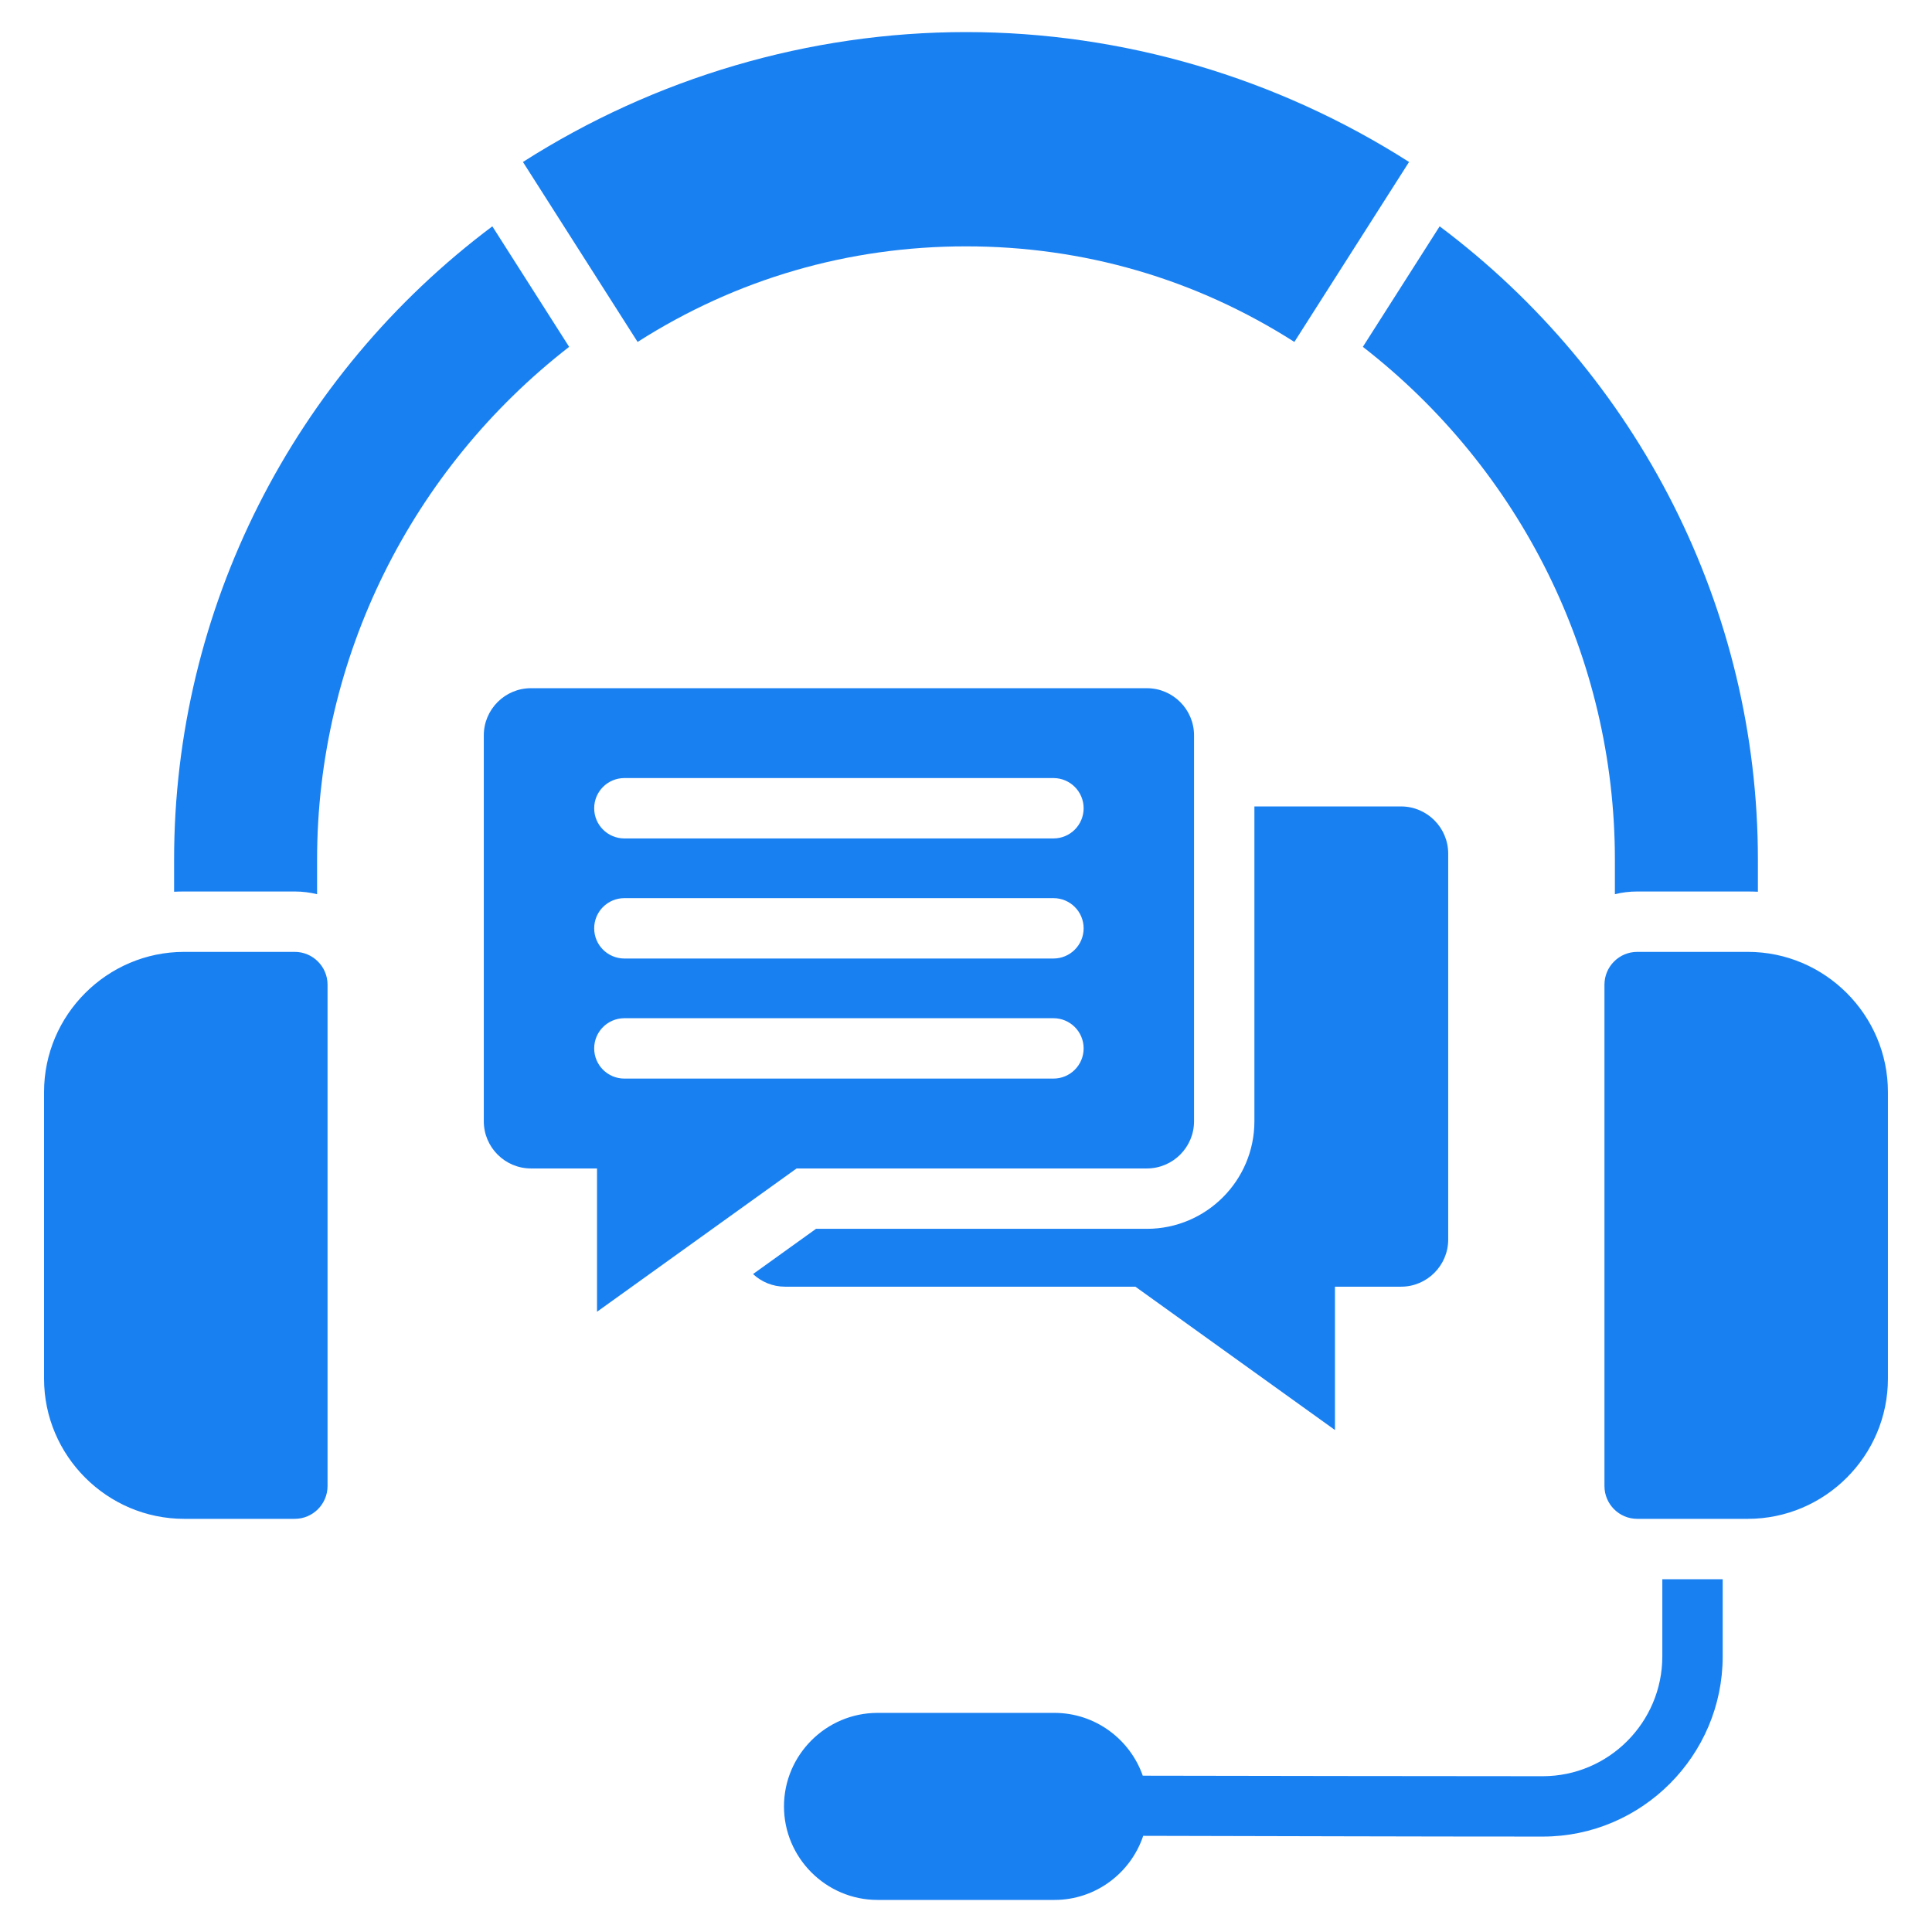
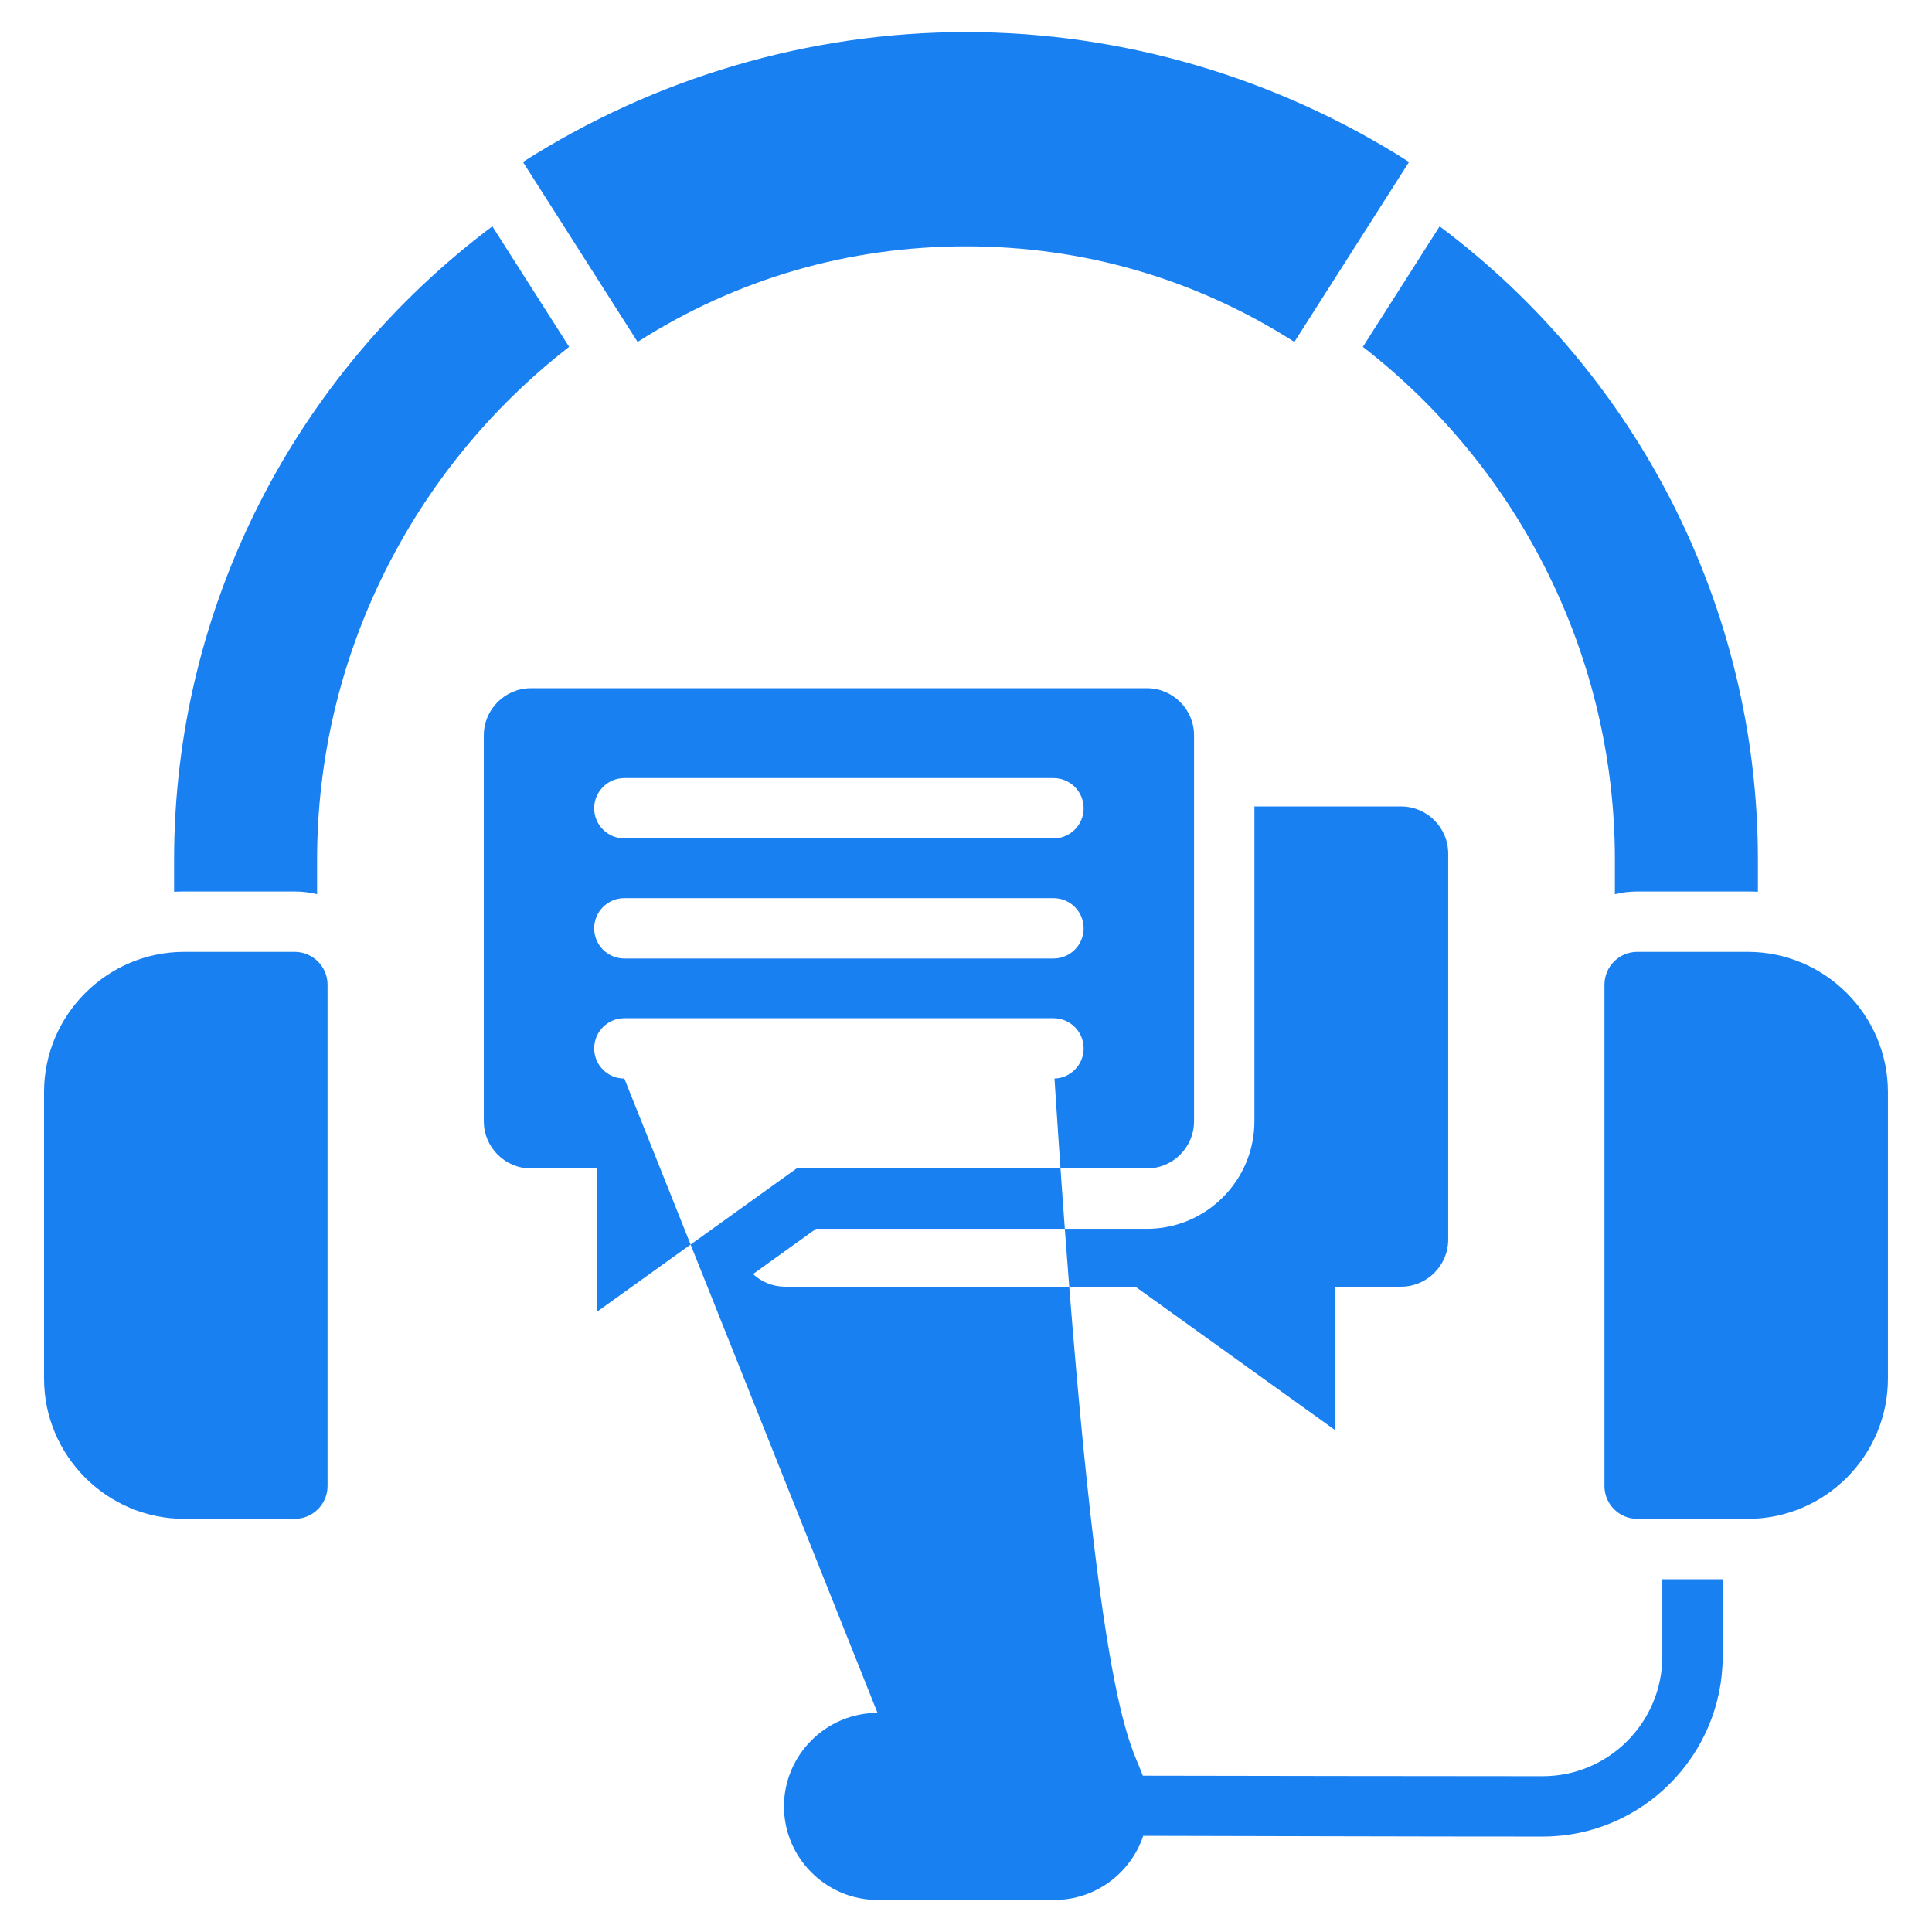
<svg xmlns="http://www.w3.org/2000/svg" width="80" height="80" viewBox="0 0 80 80" fill="none">
-   <path fill-rule="evenodd" clip-rule="evenodd" d="M67.794 39.415H72.373C75.564 39.415 78.175 42.026 78.175 45.217V57.09C78.175 60.281 75.565 62.892 72.373 62.892H67.794C67.047 62.892 66.437 62.282 66.437 61.535V40.772C66.437 40.025 67.047 39.415 67.794 39.415ZM56.433 14.362C62.959 19.429 66.869 27.234 66.869 35.595V37.027C67.166 36.953 67.475 36.915 67.794 36.915H72.373C72.513 36.915 72.652 36.918 72.791 36.925V35.595C72.791 25.205 67.839 15.538 59.613 9.372L56.433 14.362ZM13.13 35.595C13.13 27.234 17.041 19.429 23.567 14.362L20.387 9.372C12.161 15.538 7.209 25.206 7.209 35.595V36.925C7.347 36.918 7.486 36.915 7.626 36.915H12.206C12.524 36.915 12.834 36.954 13.13 37.027V35.595ZM58.015 33.393C59.09 33.393 59.967 34.27 59.967 35.345V51.327C59.967 52.402 59.09 53.279 58.015 53.279H55.278V59.214L47.014 53.279H32.509C31.997 53.279 31.53 53.081 31.182 52.756L33.79 50.883H47.49C49.945 50.883 51.942 48.886 51.942 46.431V33.393H58.015ZM21.985 28.497H47.49C48.566 28.497 49.443 29.373 49.443 30.449V46.431C49.443 47.506 48.566 48.383 47.49 48.383H32.986L24.721 54.317V48.383H21.985C20.91 48.383 20.033 47.506 20.033 46.431V30.449C20.033 29.373 20.91 28.497 21.985 28.497ZM25.854 34.718H43.621C44.312 34.718 44.871 34.158 44.871 33.468C44.871 32.778 44.312 32.218 43.621 32.218H25.854C25.164 32.218 24.604 32.778 24.604 33.468C24.604 34.158 25.164 34.718 25.854 34.718ZM25.854 39.69H43.621C44.312 39.69 44.871 39.13 44.871 38.44C44.871 37.749 44.312 37.19 43.621 37.19H25.854C25.164 37.19 24.604 37.749 24.604 38.44C24.604 39.13 25.164 39.69 25.854 39.69ZM25.854 44.662H43.621C44.312 44.662 44.871 44.102 44.871 43.412C44.871 42.721 44.312 42.162 43.621 42.162H25.854C25.164 42.162 24.604 42.721 24.604 43.412C24.604 44.102 25.164 44.662 25.854 44.662ZM36.336 70.927H43.664C45.349 70.927 46.791 72.018 47.32 73.528C52.841 73.535 58.362 73.549 63.882 73.549C66.614 73.549 68.833 71.317 68.833 68.588V65.392H71.333V68.588C71.333 72.69 67.987 76.049 63.882 76.049C58.368 76.049 52.853 76.028 47.338 76.018C46.825 77.556 45.368 78.672 43.664 78.672H36.336C34.206 78.672 32.463 76.929 32.463 74.799C32.463 72.669 34.206 70.927 36.336 70.927ZM21.654 6.707C27.12 3.217 33.511 1.328 40 1.328C46.488 1.328 52.879 3.217 58.346 6.707L53.597 14.159C49.498 11.542 44.861 10.201 40 10.201C35.139 10.201 30.501 11.542 26.402 14.159L21.654 6.707ZM12.206 39.415H7.626C4.435 39.415 1.824 42.026 1.824 45.217V57.09C1.824 60.281 4.435 62.892 7.626 62.892H12.206C12.952 62.892 13.563 62.282 13.563 61.535V40.772C13.563 40.025 12.952 39.415 12.206 39.415Z" fill="#1980F2" />
+   <path fill-rule="evenodd" clip-rule="evenodd" d="M67.794 39.415H72.373C75.564 39.415 78.175 42.026 78.175 45.217V57.09C78.175 60.281 75.565 62.892 72.373 62.892H67.794C67.047 62.892 66.437 62.282 66.437 61.535V40.772C66.437 40.025 67.047 39.415 67.794 39.415ZM56.433 14.362C62.959 19.429 66.869 27.234 66.869 35.595V37.027C67.166 36.953 67.475 36.915 67.794 36.915H72.373C72.513 36.915 72.652 36.918 72.791 36.925V35.595C72.791 25.205 67.839 15.538 59.613 9.372L56.433 14.362ZM13.13 35.595C13.13 27.234 17.041 19.429 23.567 14.362L20.387 9.372C12.161 15.538 7.209 25.206 7.209 35.595V36.925C7.347 36.918 7.486 36.915 7.626 36.915H12.206C12.524 36.915 12.834 36.954 13.13 37.027V35.595ZM58.015 33.393C59.09 33.393 59.967 34.27 59.967 35.345V51.327C59.967 52.402 59.09 53.279 58.015 53.279H55.278V59.214L47.014 53.279H32.509C31.997 53.279 31.53 53.081 31.182 52.756L33.79 50.883H47.49C49.945 50.883 51.942 48.886 51.942 46.431V33.393H58.015ZM21.985 28.497H47.49C48.566 28.497 49.443 29.373 49.443 30.449V46.431C49.443 47.506 48.566 48.383 47.49 48.383H32.986L24.721 54.317V48.383H21.985C20.91 48.383 20.033 47.506 20.033 46.431V30.449C20.033 29.373 20.91 28.497 21.985 28.497ZM25.854 34.718H43.621C44.312 34.718 44.871 34.158 44.871 33.468C44.871 32.778 44.312 32.218 43.621 32.218H25.854C25.164 32.218 24.604 32.778 24.604 33.468C24.604 34.158 25.164 34.718 25.854 34.718ZM25.854 39.69H43.621C44.312 39.69 44.871 39.13 44.871 38.44C44.871 37.749 44.312 37.19 43.621 37.19H25.854C25.164 37.19 24.604 37.749 24.604 38.44C24.604 39.13 25.164 39.69 25.854 39.69ZM25.854 44.662H43.621C44.312 44.662 44.871 44.102 44.871 43.412C44.871 42.721 44.312 42.162 43.621 42.162H25.854C25.164 42.162 24.604 42.721 24.604 43.412C24.604 44.102 25.164 44.662 25.854 44.662ZH43.664C45.349 70.927 46.791 72.018 47.32 73.528C52.841 73.535 58.362 73.549 63.882 73.549C66.614 73.549 68.833 71.317 68.833 68.588V65.392H71.333V68.588C71.333 72.69 67.987 76.049 63.882 76.049C58.368 76.049 52.853 76.028 47.338 76.018C46.825 77.556 45.368 78.672 43.664 78.672H36.336C34.206 78.672 32.463 76.929 32.463 74.799C32.463 72.669 34.206 70.927 36.336 70.927ZM21.654 6.707C27.12 3.217 33.511 1.328 40 1.328C46.488 1.328 52.879 3.217 58.346 6.707L53.597 14.159C49.498 11.542 44.861 10.201 40 10.201C35.139 10.201 30.501 11.542 26.402 14.159L21.654 6.707ZM12.206 39.415H7.626C4.435 39.415 1.824 42.026 1.824 45.217V57.09C1.824 60.281 4.435 62.892 7.626 62.892H12.206C12.952 62.892 13.563 62.282 13.563 61.535V40.772C13.563 40.025 12.952 39.415 12.206 39.415Z" fill="#1980F2" />
</svg>